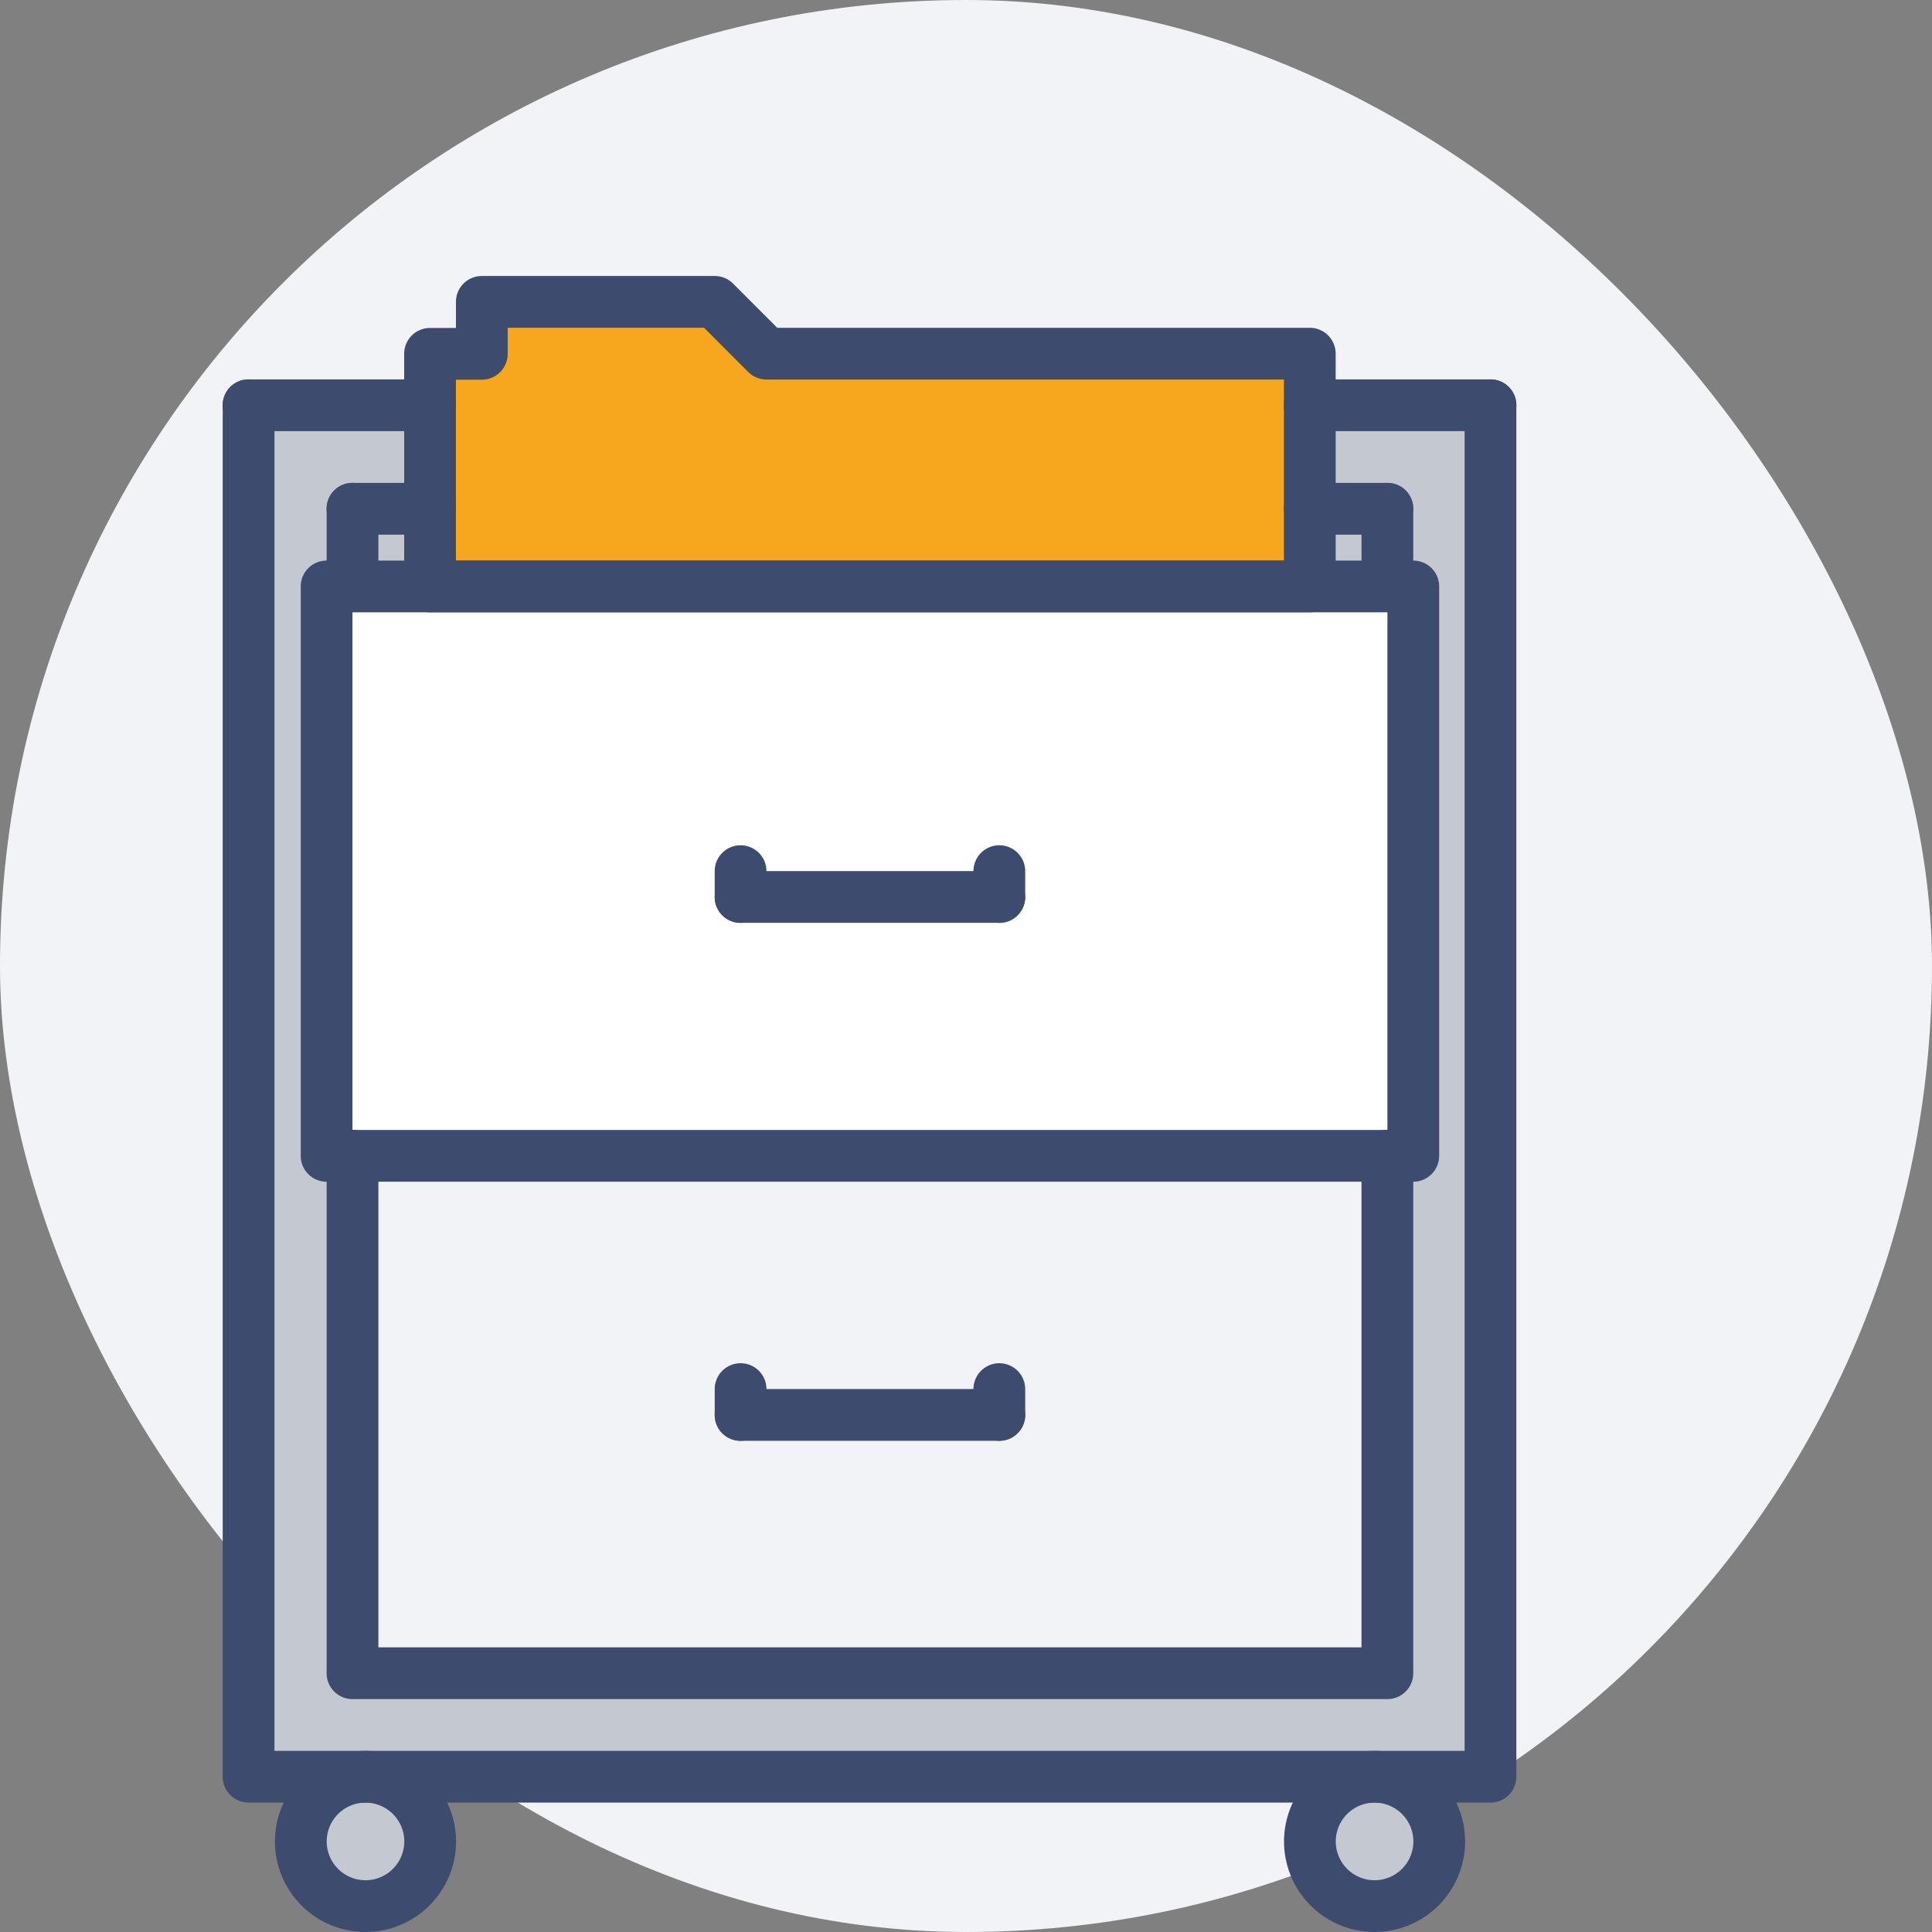
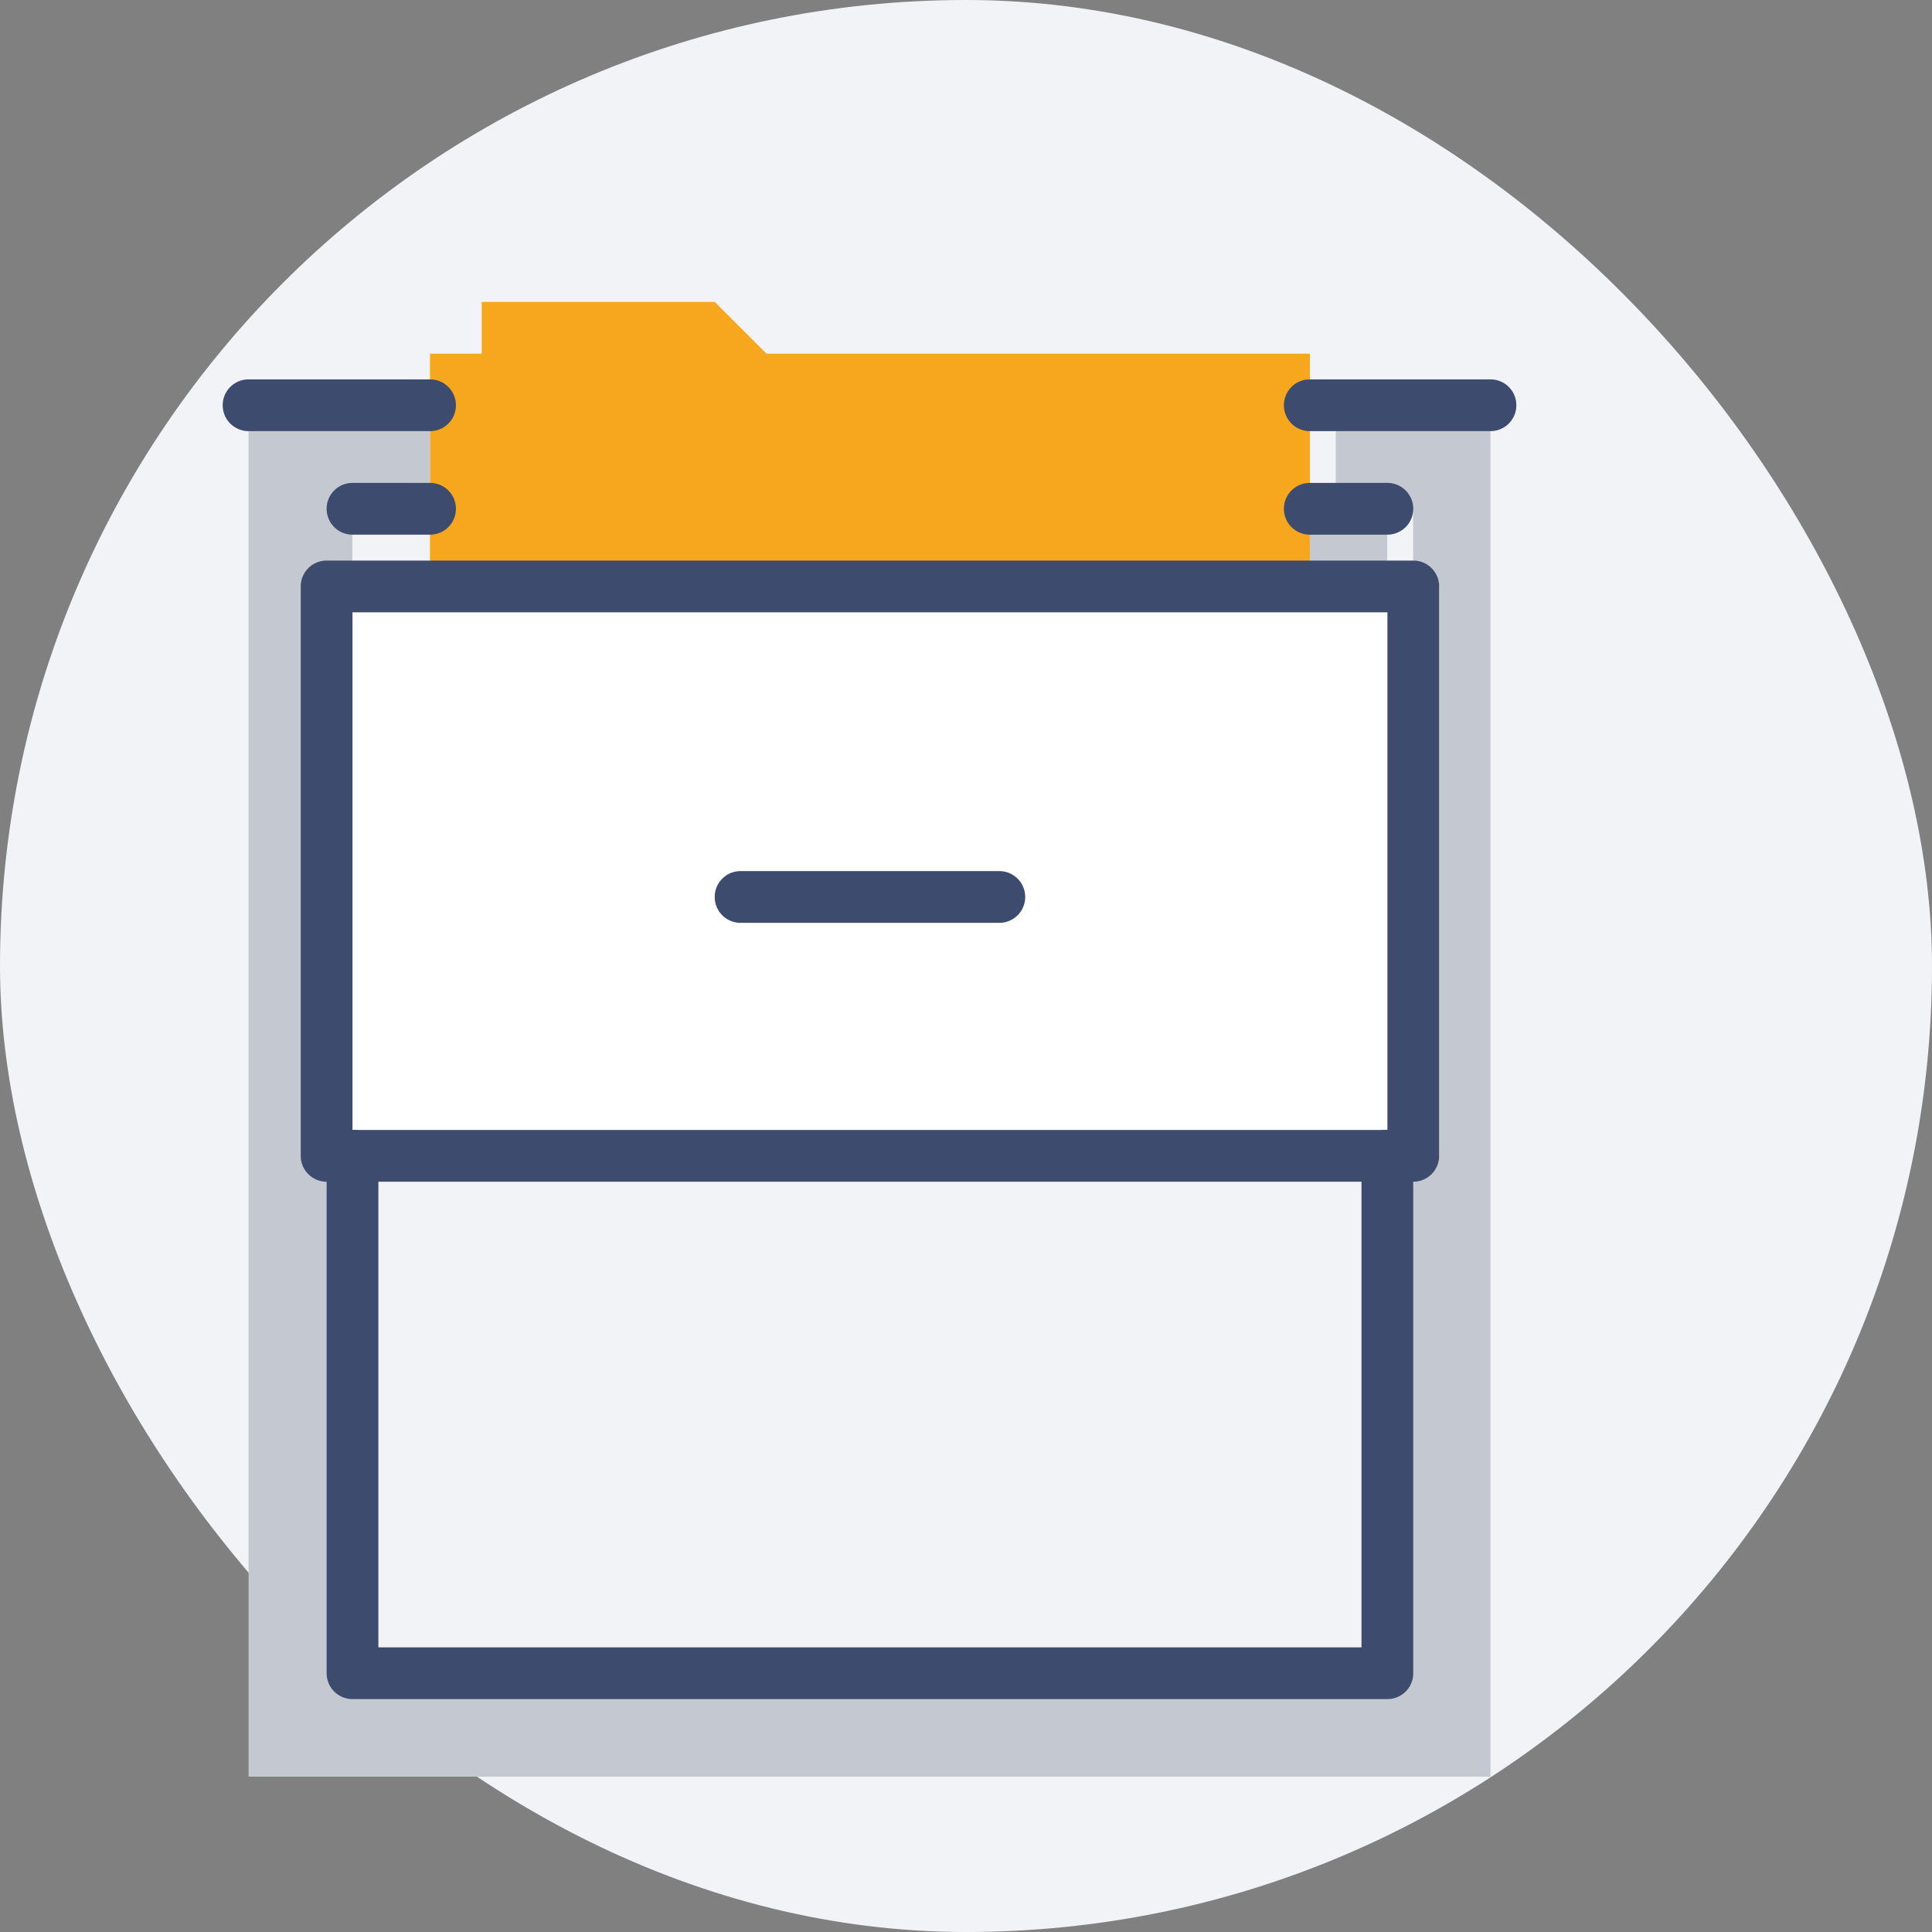
<svg xmlns="http://www.w3.org/2000/svg" width="140" height="140" fill="none">
  <rect width="100%" height="100%" fill="#808080" stroke="none" />
  <rect width="140" height="140" rx="70" fill="#F2F3F7" />
-   <path d="M104.292 133.431a4.688 4.688 0 1 1-9.376-.002 4.688 4.688 0 0 1 9.376.002zM31.176 133.431a4.687 4.687 0 1 1-9.375 0 4.687 4.687 0 0 1 9.375 0zM31.157 36.862v5.642h-5.624v-5.642h5.624z" fill="#C3C8D1" />
  <path d="M94.918 29.363v13.142h-63.76V25.631h3.749v-3.75h16.891l3.75 3.75h39.37v3.73z" fill="#F6A71D" />
  <path d="M100.524 36.862v5.642h-5.606v-5.642h5.606z" fill="#C3C8D1" />
-   <path d="M108.004 29.363v99.381h-89.99V29.363h13.143v7.499h-5.624v5.642h-1.875V83.75h1.875v37.496h74.991V83.749h1.893V42.505h-1.893v-5.643h-5.606v-7.5h13.086z" fill="#C3C8D1" />
+   <path d="M108.004 29.363v99.381h-89.99V29.363h13.143v7.499h-5.624v5.642V83.75h1.875v37.496h74.991V83.749h1.893V42.505h-1.893v-5.643h-5.606v-7.5h13.086z" fill="#C3C8D1" />
  <path d="M102.417 42.505v41.244H23.658V42.505h78.759z" fill="#fff" />
  <path d="M25.533 83.75h74.991v37.495h-74.99V83.749z" fill="#F2F3F7" />
-   <path d="M108.005 130.622H18.013a1.873 1.873 0 0 1-1.875-1.875v-99.38c0-1.038.839-1.875 1.875-1.875 1.037 0 1.875.837 1.875 1.874v97.507h86.243V29.366c0-1.037.838-1.874 1.874-1.874 1.038 0 1.875.837 1.875 1.874v99.381a1.872 1.872 0 0 1-1.875 1.875z" fill="#3C4B6E" />
-   <path d="M99.606 140a6.569 6.569 0 0 1-6.561-6.562 6.57 6.57 0 0 1 6.561-6.562 6.57 6.57 0 0 1 6.562 6.562A6.57 6.57 0 0 1 99.606 140zm0-9.374a2.816 2.816 0 0 0-2.812 2.812 2.816 2.816 0 0 0 2.812 2.812 2.815 2.815 0 0 0 2.813-2.812 2.816 2.816 0 0 0-2.813-2.812zM26.485 140a6.569 6.569 0 0 1-6.562-6.562 6.57 6.57 0 0 1 6.562-6.562 6.57 6.57 0 0 1 6.562 6.562A6.57 6.57 0 0 1 26.485 140zm0-9.374a2.816 2.816 0 0 0-2.812 2.812 2.815 2.815 0 0 0 2.812 2.812 2.815 2.815 0 0 0 2.812-2.812 2.816 2.816 0 0 0-2.812-2.812zM100.535 44.345a1.873 1.873 0 0 1-1.875-1.874v-5.602c0-1.037.838-1.875 1.875-1.875s1.874.838 1.874 1.875v5.602a1.873 1.873 0 0 1-1.874 1.874zM25.544 44.345a1.873 1.873 0 0 1-1.875-1.874v-5.602c0-1.037.838-1.875 1.875-1.875s1.875.838 1.875 1.875v5.602c0 1.037-.84 1.874-1.875 1.874z" fill="#3C4B6E" />
  <path d="M102.411 85.632H23.668a1.873 1.873 0 0 1-1.875-1.875v-41.26c0-1.037.837-1.875 1.875-1.875h78.743c1.037 0 1.875.838 1.875 1.875v41.26a1.874 1.874 0 0 1-1.875 1.874zm-76.869-3.75h74.995v-37.51H25.542v37.51z" fill="#3C4B6E" />
  <path d="M100.535 123.123H25.544a1.873 1.873 0 0 1-1.875-1.875V83.746c0-1.037.838-1.875 1.875-1.875s1.875.838 1.875 1.875v35.628h71.24V83.746c0-1.037.838-1.875 1.876-1.875 1.037 0 1.874.838 1.874 1.875v37.502a1.874 1.874 0 0 1-1.874 1.875zM72.415 66.873h-18.75a1.872 1.872 0 0 1-1.874-1.875c0-1.036.837-1.875 1.875-1.875h18.749a1.874 1.874 0 1 1 0 3.75z" fill="#3C4B6E" />
-   <path d="M53.666 66.873a1.873 1.873 0 0 1-1.875-1.875v-1.871c0-1.036.837-1.875 1.875-1.875 1.037 0 1.874.839 1.874 1.875v1.871c0 1.037-.84 1.875-1.874 1.875zM72.415 66.873a1.873 1.873 0 0 1-1.875-1.875v-1.871a1.874 1.874 0 1 1 3.75 0v1.871c0 1.037-.84 1.875-1.875 1.875zM72.415 104.406h-18.75a1.873 1.873 0 0 1-1.874-1.875c0-1.036.837-1.875 1.875-1.875h18.749a1.874 1.874 0 1 1 0 3.75z" fill="#3C4B6E" />
-   <path d="M53.666 104.406a1.873 1.873 0 0 1-1.875-1.875v-1.871c0-1.036.837-1.875 1.875-1.875 1.037 0 1.874.839 1.874 1.875v1.871c0 1.035-.84 1.875-1.874 1.875zM72.415 104.406a1.873 1.873 0 0 1-1.875-1.875v-1.871a1.874 1.874 0 1 1 3.75 0v1.871c0 1.035-.84 1.875-1.875 1.875zM94.912 44.372h-63.75a1.873 1.873 0 0 1-1.874-1.875V25.64c0-1.036.838-1.875 1.875-1.875h1.878v-1.89c0-1.036.838-1.874 1.875-1.874h16.88c.5 0 .975.197 1.326.55l3.2 3.203h38.59c1.037 0 1.875.839 1.875 1.875v16.87c0 1.036-.84 1.874-1.875 1.874zm-61.874-3.75h60v-13.12H55.545c-.5 0-.975-.196-1.326-.549l-3.2-3.203H36.79v1.889a1.873 1.873 0 0 1-1.874 1.875h-1.878v13.108z" fill="#3C4B6E" />
  <path d="M31.163 38.744h-5.619a1.873 1.873 0 0 1-1.875-1.875c0-1.037.838-1.875 1.875-1.875h5.619a1.875 1.875 0 1 1 0 3.75zM100.535 38.744h-5.623a1.874 1.874 0 1 1 0-3.75h5.623c1.037 0 1.874.838 1.874 1.875a1.874 1.874 0 0 1-1.874 1.875zM108.005 31.241H94.912a1.874 1.874 0 1 1 0-3.75h13.093c1.038 0 1.875.838 1.875 1.875a1.873 1.873 0 0 1-1.875 1.875zM31.163 31.241h-13.15a1.874 1.874 0 0 1-1.875-1.875c0-1.037.839-1.874 1.875-1.874h13.15a1.875 1.875 0 1 1 0 3.75z" fill="#3C4B6E" />
</svg>